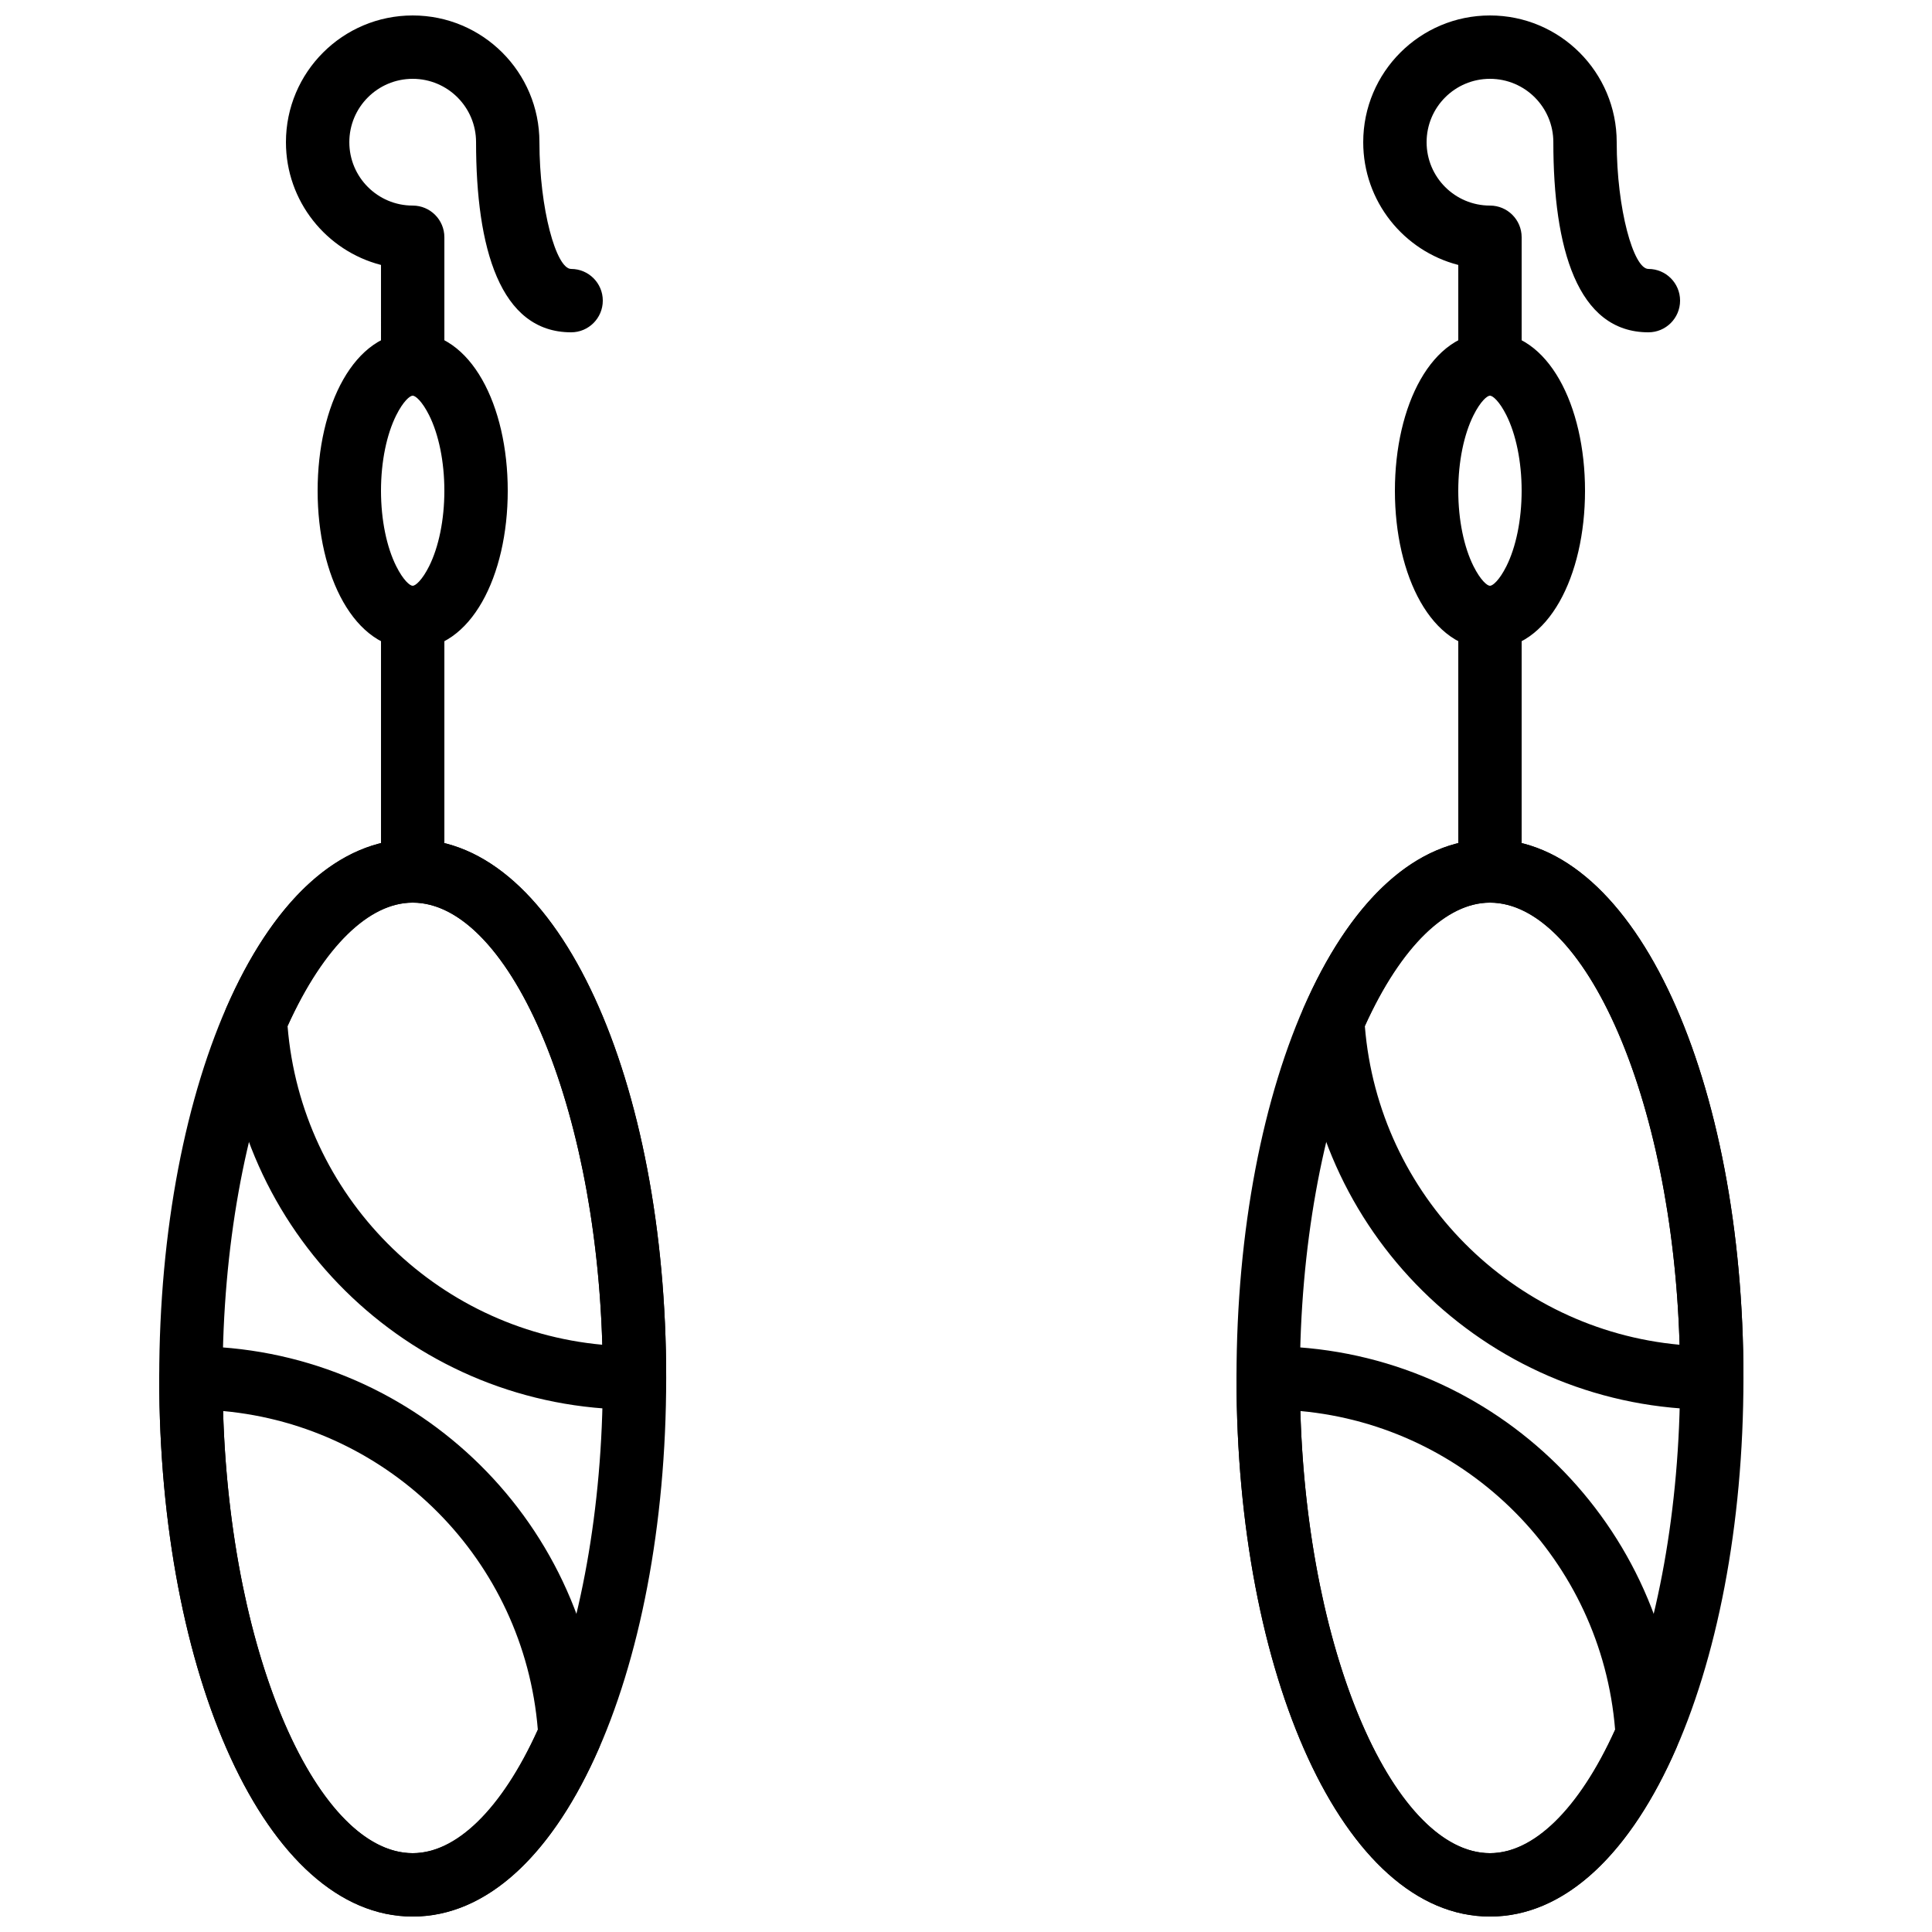
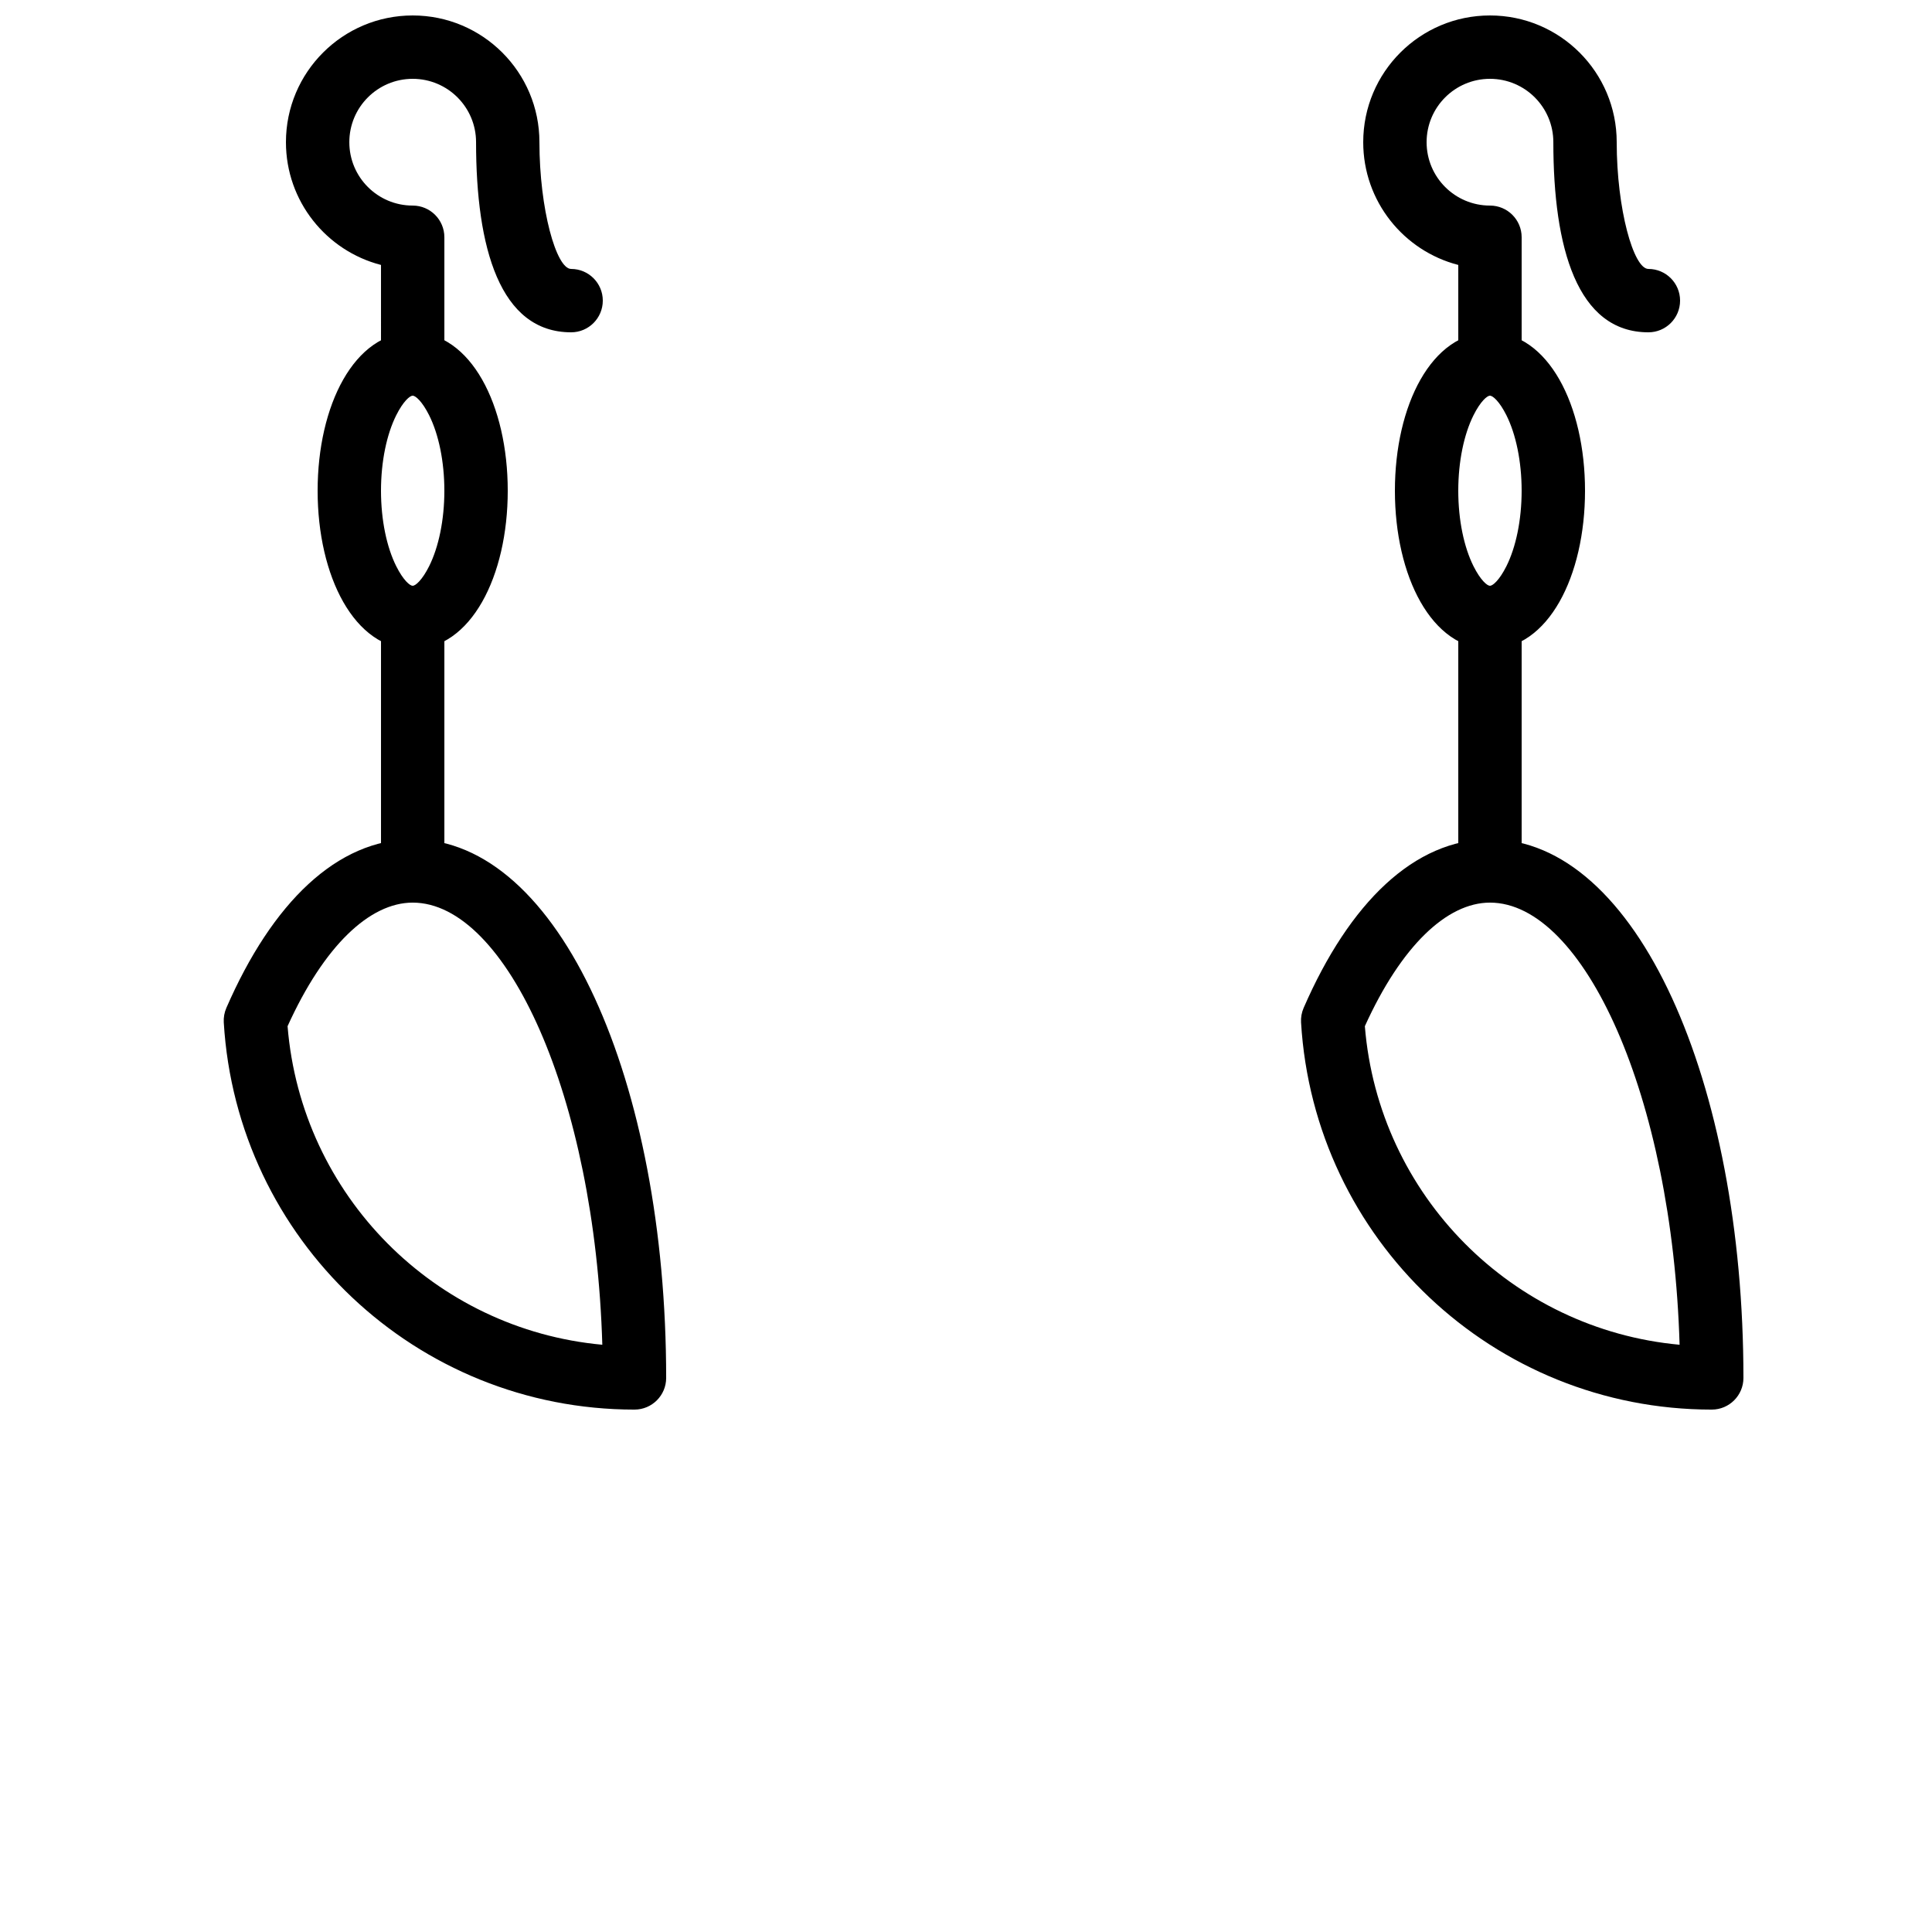
<svg xmlns="http://www.w3.org/2000/svg" width="800px" height="800px" version="1.1" viewBox="144 144 512 512">
  <defs>
    <clipPath id="f">
-       <path d="m186 366h135v285.9h-135z" />
-     </clipPath>
+       </clipPath>
    <clipPath id="e">
-       <path d="m186 500h118v151.9h-118z" />
-     </clipPath>
+       </clipPath>
    <clipPath id="d">
      <path d="m471 366h136v285.9h-136z" />
    </clipPath>
    <clipPath id="c">
      <path d="m471 500h118v151.9h-118z" />
    </clipPath>
    <clipPath id="b">
      <path d="m505 148.09h85v100.91h-85z" />
    </clipPath>
    <clipPath id="a">
      <path d="m219 148.09h85v100.91h-85z" />
    </clipPath>
  </defs>
  <g clip-path="url(#f)">
-     <path d="m303.75 509.16c0 70.062-24.453 125.95-50.379 125.95-25.93 0-50.383-55.891-50.383-125.95 0-70.059 24.453-125.95 50.383-125.95 25.926 0 50.379 55.895 50.379 125.95zm16.797 0c0-78.34-28.18-142.75-67.176-142.75-39 0-67.176 64.406-67.176 142.75 0 78.344 28.176 142.75 67.176 142.75 38.996 0 67.176-64.402 67.176-142.75z" fill-rule="evenodd" />
-   </g>
+     </g>
  <path d="m244.97 307.63v67.176c0 4.637 3.762 8.395 8.398 8.395 4.637 0 8.395-3.758 8.395-8.395v-67.176c0-4.637-3.758-8.395-8.395-8.395-4.637 0-8.398 3.758-8.398 8.395z" fill-rule="evenodd" />
  <path d="m530.46 307.63v67.176c0 4.637 3.762 8.395 8.398 8.395s8.395-3.758 8.395-8.395v-67.176c0-4.637-3.758-8.395-8.395-8.395s-8.398 3.758-8.398 8.395z" fill-rule="evenodd" />
  <path d="m261.76 274.05c0 7.781-1.52 14.965-4.031 19.992-1.855 3.707-3.613 5.199-4.363 5.199s-2.508-1.492-4.363-5.199c-2.516-5.027-4.035-12.211-4.035-19.992 0-7.785 1.52-14.969 4.035-19.996 1.855-3.707 3.613-5.195 4.363-5.195s2.508 1.488 4.363 5.195c2.512 5.027 4.031 12.211 4.031 19.996zm16.797 0c0-22.59-9.703-41.984-25.191-41.984-15.492 0-25.191 19.395-25.191 41.984 0 22.586 9.699 41.984 25.191 41.984 15.488 0 25.191-19.398 25.191-41.984z" fill-rule="evenodd" />
  <path d="m547.25 274.05c0 7.781-1.52 14.965-4.031 19.992-1.855 3.707-3.613 5.199-4.363 5.199s-2.508-1.492-4.363-5.199c-2.516-5.027-4.035-12.211-4.035-19.992 0-7.785 1.52-14.969 4.035-19.996 1.855-3.707 3.613-5.195 4.363-5.195s2.508 1.488 4.363 5.195c2.512 5.027 4.031 12.211 4.031 19.996zm16.797 0c0-22.59-9.703-41.984-25.191-41.984-15.492 0-25.191 19.395-25.191 41.984 0 22.586 9.699 41.984 25.191 41.984 15.488 0 25.191-19.398 25.191-41.984z" fill-rule="evenodd" />
  <path d="m253.37 366.41c-19.98 0-37.23 16.762-49.383 44.699-0.527 1.211-0.762 2.527-0.684 3.848 3.43 57.531 50.996 102.6 108.84 102.6 4.637 0 8.398-3.762 8.398-8.398 0-78.34-28.18-142.75-67.176-142.75zm-33.16 49.543c9.652-21.293 21.758-32.75 33.16-32.75 24.832 0 48.316 51.277 50.25 117.17-44.355-4.062-79.773-39.535-83.41-84.418z" fill-rule="evenodd" />
  <g clip-path="url(#e)">
    <path d="m253.37 651.9c19.977 0 37.227-16.754 49.379-44.688 0.527-1.211 0.762-2.531 0.684-3.848-3.426-57.539-50.992-102.61-108.84-102.61-4.637 0-8.398 3.758-8.398 8.395 0 78.344 28.176 142.75 67.176 142.75zm33.16-49.535c-9.652 21.289-21.762 32.742-33.16 32.742-24.836 0-48.316-51.277-50.254-117.17 44.355 4.066 79.777 39.539 83.414 84.426z" fill-rule="evenodd" />
  </g>
  <g clip-path="url(#d)">
-     <path d="m589.24 509.16c0 70.062-24.453 125.95-50.379 125.95-25.93 0-50.383-55.891-50.383-125.95 0-70.059 24.453-125.95 50.383-125.95 25.926 0 50.379 55.895 50.379 125.95zm16.793 0c0-78.34-28.176-142.75-67.172-142.75-39 0-67.176 64.406-67.176 142.75 0 78.344 28.176 142.75 67.176 142.75 38.996 0 67.172-64.402 67.172-142.75z" fill-rule="evenodd" />
-   </g>
+     </g>
  <path d="m538.86 366.41c-19.98 0-37.23 16.762-49.383 44.699-0.527 1.211-0.762 2.527-0.684 3.848 3.43 57.531 50.996 102.6 108.84 102.6 4.637 0 8.395-3.762 8.395-8.398 0-78.34-28.176-142.75-67.172-142.75zm-33.16 49.543c9.652-21.293 21.758-32.75 33.16-32.75 24.832 0 48.316 51.277 50.25 117.17-44.355-4.062-79.777-39.535-83.41-84.418z" fill-rule="evenodd" />
  <g clip-path="url(#c)">
-     <path d="m538.86 651.9c19.977 0 37.227-16.754 49.379-44.688 0.527-1.211 0.762-2.531 0.684-3.848-3.426-57.539-50.992-102.61-108.84-102.61-4.641 0-8.398 3.758-8.398 8.395 0 78.344 28.176 142.75 67.176 142.75zm33.16-49.535c-9.652 21.289-21.762 32.742-33.16 32.742-24.836 0-48.316-51.277-50.254-117.17 44.355 4.066 79.777 39.539 83.414 84.426z" fill-rule="evenodd" />
-   </g>
+     </g>
  <g clip-path="url(#b)">
    <path d="m530.46 240.46c0 4.641 3.762 8.398 8.398 8.398s8.395-3.758 8.395-8.398v-33.586c0-4.637-3.758-8.395-8.395-8.395-9.277 0-16.793-7.519-16.793-16.797 0-9.273 7.516-16.793 16.793-16.793 9.273 0 16.793 7.519 16.793 16.793 0 27.969 6.293 50.383 25.191 50.383 4.637 0 8.395-3.762 8.395-8.398 0-4.637-3.758-8.395-8.395-8.395-3.941 0-8.398-15.879-8.398-33.59 0-18.551-15.035-33.586-33.586-33.586s-33.59 15.035-33.59 33.586c0 15.652 10.703 28.801 25.191 32.531z" fill-rule="evenodd" />
  </g>
  <g clip-path="url(#a)">
    <path d="m244.97 240.46c0 4.641 3.762 8.398 8.398 8.398 4.637 0 8.395-3.758 8.395-8.398v-33.586c0-4.637-3.758-8.395-8.395-8.395-9.277 0-16.793-7.519-16.793-16.797 0-9.273 7.516-16.793 16.793-16.793 9.273 0 16.793 7.519 16.793 16.793 0 27.969 6.293 50.383 25.191 50.383 4.637 0 8.395-3.762 8.395-8.398 0-4.637-3.758-8.395-8.395-8.395-3.941 0-8.398-15.879-8.398-33.59 0-18.551-15.035-33.586-33.586-33.586-18.551 0-33.59 15.035-33.59 33.586 0 15.652 10.707 28.801 25.191 32.531z" fill-rule="evenodd" />
  </g>
</svg>